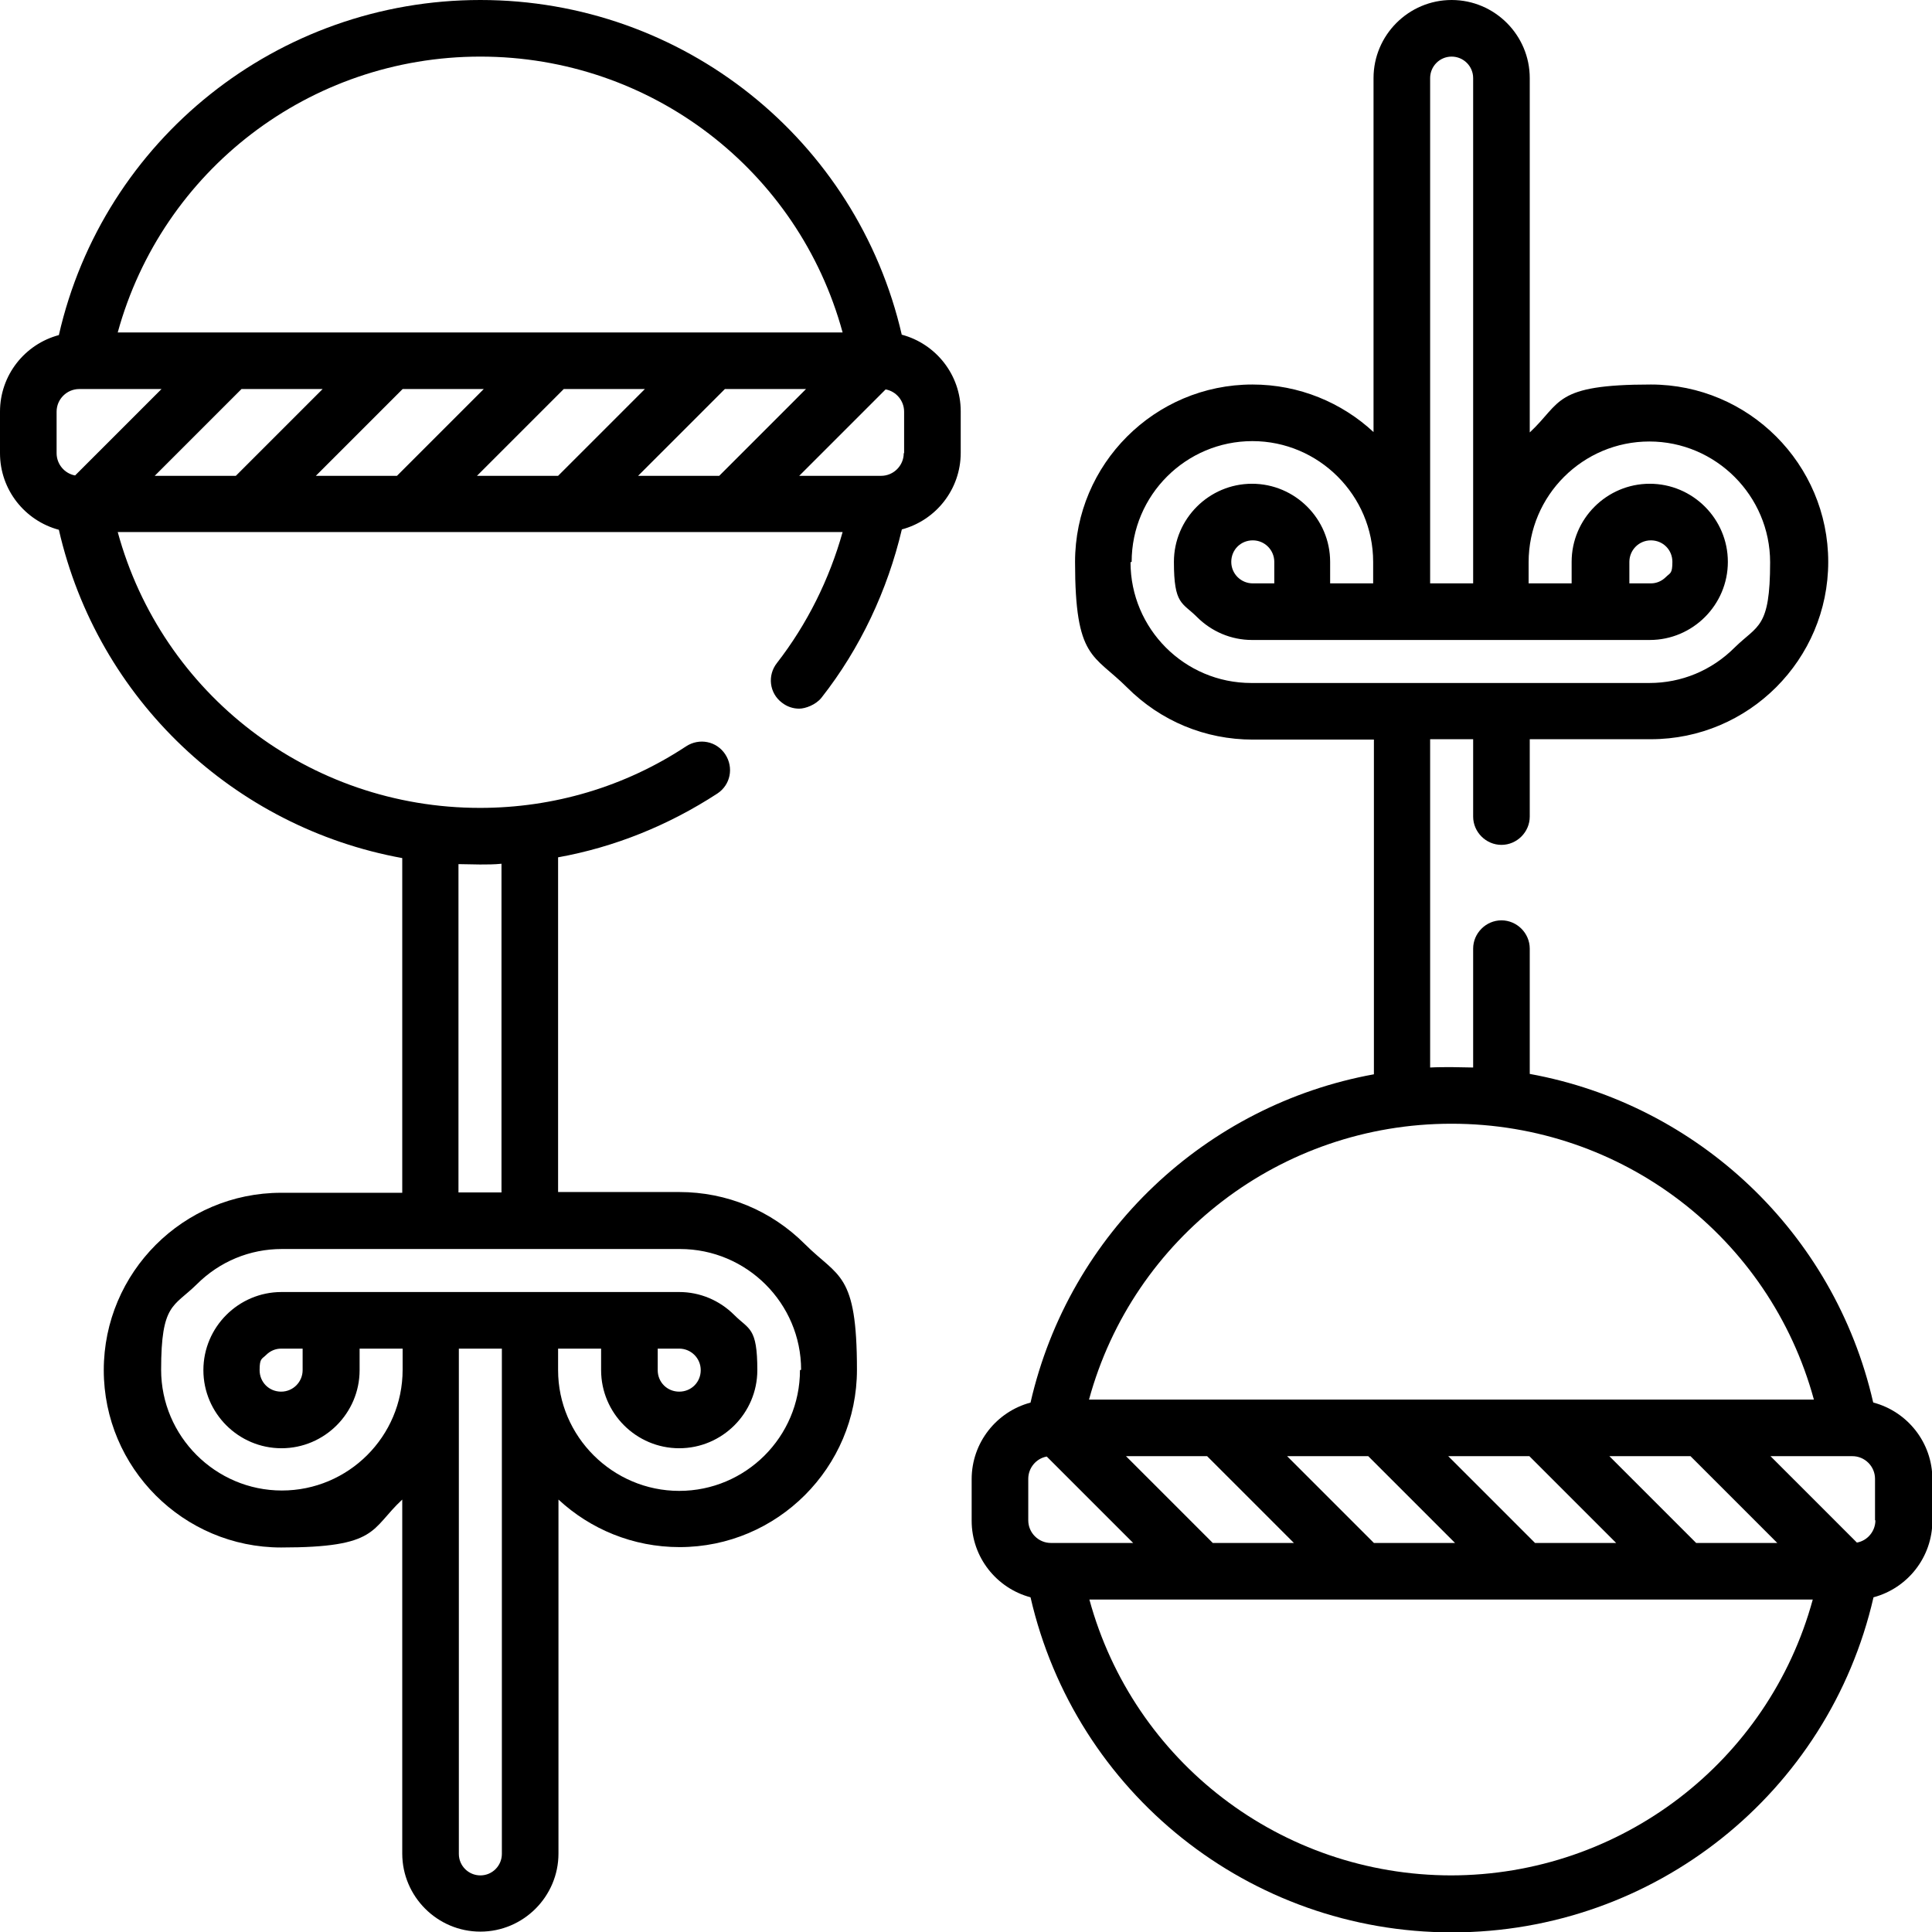
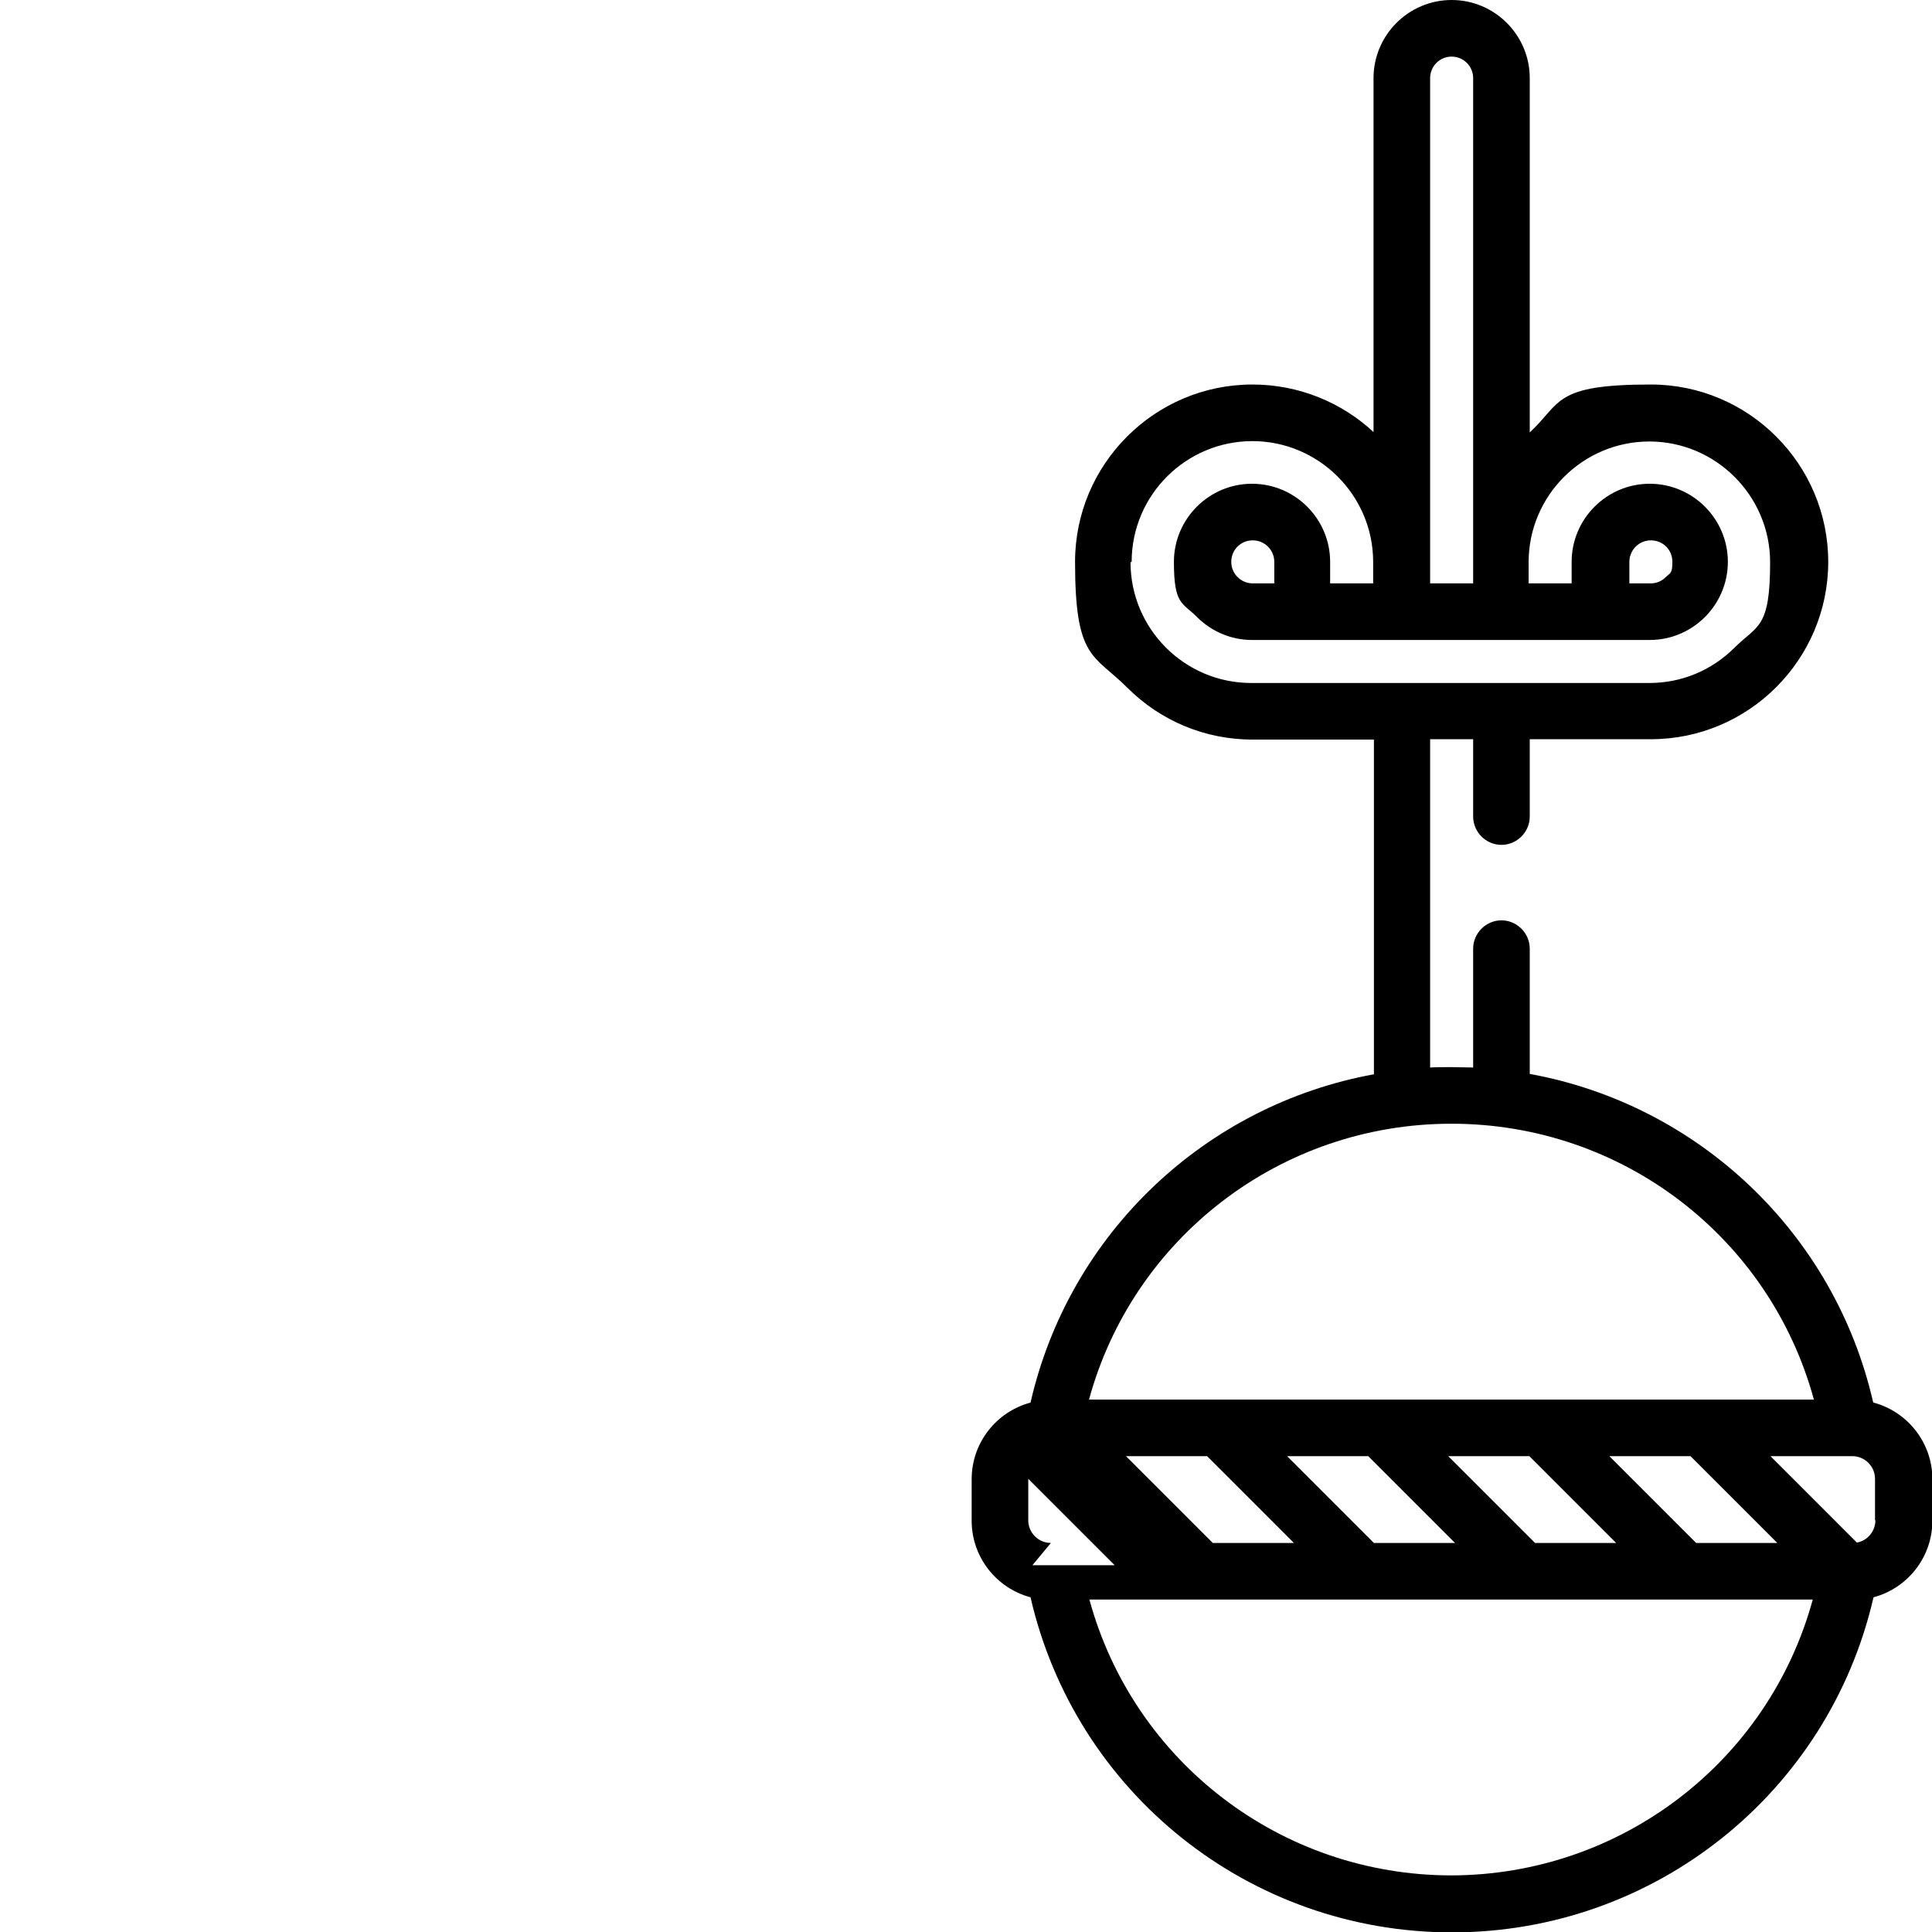
<svg xmlns="http://www.w3.org/2000/svg" viewBox="0 0 512 512" version="1.1" id="Capa_1">
-   <path d="M239,88.8C227.1,37,181,0,127.3,0S27.4,37,15.6,88.8C6.6,91.2,0,99.4,0,109.1v11C0,129.8,6.6,138,15.6,140.4c10.3,45,46.5,78.9,91,87v88.7h-32.1c-25.9,0-47,21.1-47,47s21.1,47,47,47,23.6-4.8,32.1-12.7v93.8c0,11.4,9.3,20.7,20.7,20.7s20.7-9.3,20.7-20.7v-93.8c8.4,7.8,19.7,12.6,32.1,12.6,25.9,0,47-21.1,47-47s-4.9-24.4-13.8-33.3c-8.9-8.9-20.7-13.8-33.3-13.8h-32.1v-88.7c15-2.7,29.3-8.5,42.2-16.9,3.5-2.3,4.4-6.9,2.1-10.4-2.3-3.5-6.9-4.4-10.4-2.1-16.2,10.7-35.1,16.3-54.6,16.3-45.3,0-84.3-30.2-96-73.1h192.1c-3.5,12.5-9.4,24.4-17.4,34.7-2.6,3.3-2,8,1.3,10.5,1.4,1.1,3,1.6,4.6,1.6s4.4-1,5.9-2.9c10.3-13.1,17.5-28.5,21.3-44.6,9-2.4,15.6-10.6,15.6-20.3v-11c0-9.7-6.6-17.9-15.6-20.3h0ZM127.3,497c-3.1,0-5.7-2.5-5.7-5.7v-133.9h11.4v133.9c0,3.1-2.5,5.7-5.7,5.7ZM212,363.1c0,17.7-14.4,32-32,32s-32.1-14.4-32.1-32,0,0,0,0v-5.7h11.4v5.7c0,11.4,9.3,20.7,20.7,20.7s20.7-9.3,20.7-20.7-2.2-10.7-6.1-14.6c-3.9-3.9-9.1-6.1-14.6-6.1h-13c-.1,0-.2,0-.3,0h-78.9s0,0-.1,0h-13.1c-11.4,0-20.7,9.3-20.7,20.7s9.3,20.7,20.7,20.7,20.7-9.3,20.7-20.7v-5.7h11.4v5.6s0,0,0,0c0,17.7-14.4,32-32,32s-32-14.4-32-32,3.3-16.6,9.4-22.6c6.1-6.1,14.1-9.4,22.6-9.4h105.5c17.7,0,32.1,14.4,32.1,32h0ZM174.3,363.1v-5.7h5.7c3.1,0,5.7,2.5,5.7,5.7s-2.5,5.7-5.7,5.7-5.7-2.5-5.7-5.7ZM80.2,357.4v5.7c0,3.1-2.5,5.7-5.7,5.7s-5.7-2.5-5.7-5.7.6-2.9,1.7-4c1.1-1.1,2.5-1.7,4-1.7h5.7ZM132.9,229v87h-11.4v-87c1.9,0,3.8.1,5.7.1,1.9,0,3.8,0,5.7-.2h0ZM239.5,120.1c0,3.3-2.7,6-6,6h-21.7l22.9-22.9c2.8.5,4.9,3,4.9,5.9v11h0ZM169.1,126.1l23-23h21.5l-23,23h-21.5ZM126.4,126.1l23-23h21.5l-23,23h-21.5ZM83.7,126.1l23-23h21.5l-23,23h-21.5ZM41,126.1l23-23h21.5l-23,23h-21.5ZM15,109.1c0-3.3,2.7-6,6-6h21.8l-22.9,22.9c-2.8-.5-4.9-3-4.9-5.9v-11ZM127.3,15c45.3,0,84.3,30.2,96,73.1H31.2C43,45.2,82,15,127.3,15Z" />
-   <path d="M496.4,371.6c-10.3-45-46.5-78.9-91-87v-33.2c0-4.1-3.4-7.5-7.5-7.5s-7.5,3.4-7.5,7.5v31.5c-1.9,0-3.8-.1-5.7-.1s-3.8,0-5.7.1v-87h11.4v20.5c0,4.1,3.4,7.5,7.5,7.5s7.5-3.4,7.5-7.5v-20.5h32.1c25.9,0,47-21.1,47-47s-21.1-47-47-47-23.6,4.8-32.1,12.7V20.7C405.4,9.3,396.1,0,384.7,0s-20.7,9.3-20.7,20.7v93.8c-8.4-7.8-19.7-12.6-32.1-12.6-25.9,0-47,21.1-47,47s4.9,24.4,13.8,33.3c8.9,8.9,20.7,13.8,33.3,13.8h32.1v88.7c-44.5,8.1-80.7,42-91,87-9,2.4-15.6,10.6-15.6,20.3v11c0,9.7,6.6,17.9,15.6,20.3,11.9,51.8,58,88.8,111.7,88.8s99.8-37,111.7-88.8c9-2.4,15.6-10.6,15.6-20.3v-11c0-9.7-6.6-17.9-15.6-20.3h0ZM384.7,15c3.1,0,5.7,2.5,5.7,5.7v133.9h-11.4V20.7c0-3.1,2.5-5.7,5.7-5.7ZM299.9,148.9c0-17.7,14.4-32,32-32s32,14.4,32,32,0,0,0,0v5.7h-11.4v-5.7c0-11.4-9.3-20.7-20.7-20.7s-20.7,9.3-20.7,20.7,2.2,10.7,6.1,14.6c3.9,3.9,9.1,6.1,14.6,6.1h13c.1,0,.2,0,.3,0h78.9s0,0,.1,0h13.1c11.4,0,20.7-9.3,20.7-20.7s-9.3-20.7-20.7-20.7-20.7,9.3-20.7,20.7v5.7h-11.4v-5.6s0,0,0,0c0-17.7,14.4-32,32-32s32,14.4,32,32-3.3,16.6-9.4,22.6c-6.1,6.1-14.1,9.4-22.6,9.4h-105.5c-17.7,0-32-14.4-32-32h0ZM337.7,148.9v5.7h-5.7c-3.1,0-5.7-2.5-5.7-5.7s2.5-5.7,5.7-5.7,5.7,2.6,5.7,5.7ZM431.8,154.6v-5.7c0-3.1,2.5-5.7,5.7-5.7s5.7,2.5,5.7,5.7-.6,2.9-1.7,4c-1.1,1.1-2.5,1.7-4,1.7h-5.7ZM449.5,408.9l-23-23h21.5l23,23h-21.5ZM406.8,408.9l-23-23h21.5l23,23h-21.5ZM364.1,408.9l-23-23h21.5l23,23h-21.5ZM321.4,408.9l-23-23h21.5l23,23h-21.5ZM278.5,408.9c-3.3,0-6-2.7-6-6v-11c0-2.9,2.1-5.4,4.9-5.9l22.9,22.9h-21.8ZM497,402.9c0,2.9-2.1,5.4-4.9,5.9l-22.9-22.9h21.7c3.3,0,6,2.7,6,6v11h0ZM384.7,297.8c45.3,0,84.3,30.2,96,73.1h-192.1c11.7-42.9,50.8-73.1,96-73.1h0ZM384.7,497c-45.3,0-84.3-30.2-96-73.1h29.6s0,0,0,0,0,0,0,0h42.6s0,0,0,0,0,0,0,0h42.6s0,0,0,0,0,0,0,0h42.6s0,0,0,0,0,0,0,0h34.3c-11.7,42.9-50.8,73.1-96,73.1Z" />
+   <path d="M496.4,371.6c-10.3-45-46.5-78.9-91-87v-33.2c0-4.1-3.4-7.5-7.5-7.5s-7.5,3.4-7.5,7.5v31.5c-1.9,0-3.8-.1-5.7-.1s-3.8,0-5.7.1v-87h11.4v20.5c0,4.1,3.4,7.5,7.5,7.5s7.5-3.4,7.5-7.5v-20.5h32.1c25.9,0,47-21.1,47-47s-21.1-47-47-47-23.6,4.8-32.1,12.7V20.7C405.4,9.3,396.1,0,384.7,0s-20.7,9.3-20.7,20.7v93.8c-8.4-7.8-19.7-12.6-32.1-12.6-25.9,0-47,21.1-47,47s4.9,24.4,13.8,33.3c8.9,8.9,20.7,13.8,33.3,13.8h32.1v88.7c-44.5,8.1-80.7,42-91,87-9,2.4-15.6,10.6-15.6,20.3v11c0,9.7,6.6,17.9,15.6,20.3,11.9,51.8,58,88.8,111.7,88.8s99.8-37,111.7-88.8c9-2.4,15.6-10.6,15.6-20.3v-11c0-9.7-6.6-17.9-15.6-20.3h0ZM384.7,15c3.1,0,5.7,2.5,5.7,5.7v133.9h-11.4V20.7c0-3.1,2.5-5.7,5.7-5.7ZM299.9,148.9c0-17.7,14.4-32,32-32s32,14.4,32,32,0,0,0,0v5.7h-11.4v-5.7c0-11.4-9.3-20.7-20.7-20.7s-20.7,9.3-20.7,20.7,2.2,10.7,6.1,14.6c3.9,3.9,9.1,6.1,14.6,6.1h13c.1,0,.2,0,.3,0h78.9s0,0,.1,0h13.1c11.4,0,20.7-9.3,20.7-20.7s-9.3-20.7-20.7-20.7-20.7,9.3-20.7,20.7v5.7h-11.4v-5.6s0,0,0,0c0-17.7,14.4-32,32-32s32,14.4,32,32-3.3,16.6-9.4,22.6c-6.1,6.1-14.1,9.4-22.6,9.4h-105.5c-17.7,0-32-14.4-32-32h0ZM337.7,148.9v5.7h-5.7c-3.1,0-5.7-2.5-5.7-5.7s2.5-5.7,5.7-5.7,5.7,2.6,5.7,5.7ZM431.8,154.6v-5.7c0-3.1,2.5-5.7,5.7-5.7s5.7,2.5,5.7,5.7-.6,2.9-1.7,4c-1.1,1.1-2.5,1.7-4,1.7h-5.7ZM449.5,408.9l-23-23h21.5l23,23h-21.5ZM406.8,408.9l-23-23h21.5l23,23h-21.5ZM364.1,408.9l-23-23h21.5l23,23h-21.5ZM321.4,408.9l-23-23h21.5l23,23h-21.5ZM278.5,408.9c-3.3,0-6-2.7-6-6v-11l22.9,22.9h-21.8ZM497,402.9c0,2.9-2.1,5.4-4.9,5.9l-22.9-22.9h21.7c3.3,0,6,2.7,6,6v11h0ZM384.7,297.8c45.3,0,84.3,30.2,96,73.1h-192.1c11.7-42.9,50.8-73.1,96-73.1h0ZM384.7,497c-45.3,0-84.3-30.2-96-73.1h29.6s0,0,0,0,0,0,0,0h42.6s0,0,0,0,0,0,0,0h42.6s0,0,0,0,0,0,0,0h42.6s0,0,0,0,0,0,0,0h34.3c-11.7,42.9-50.8,73.1-96,73.1Z" />
</svg>